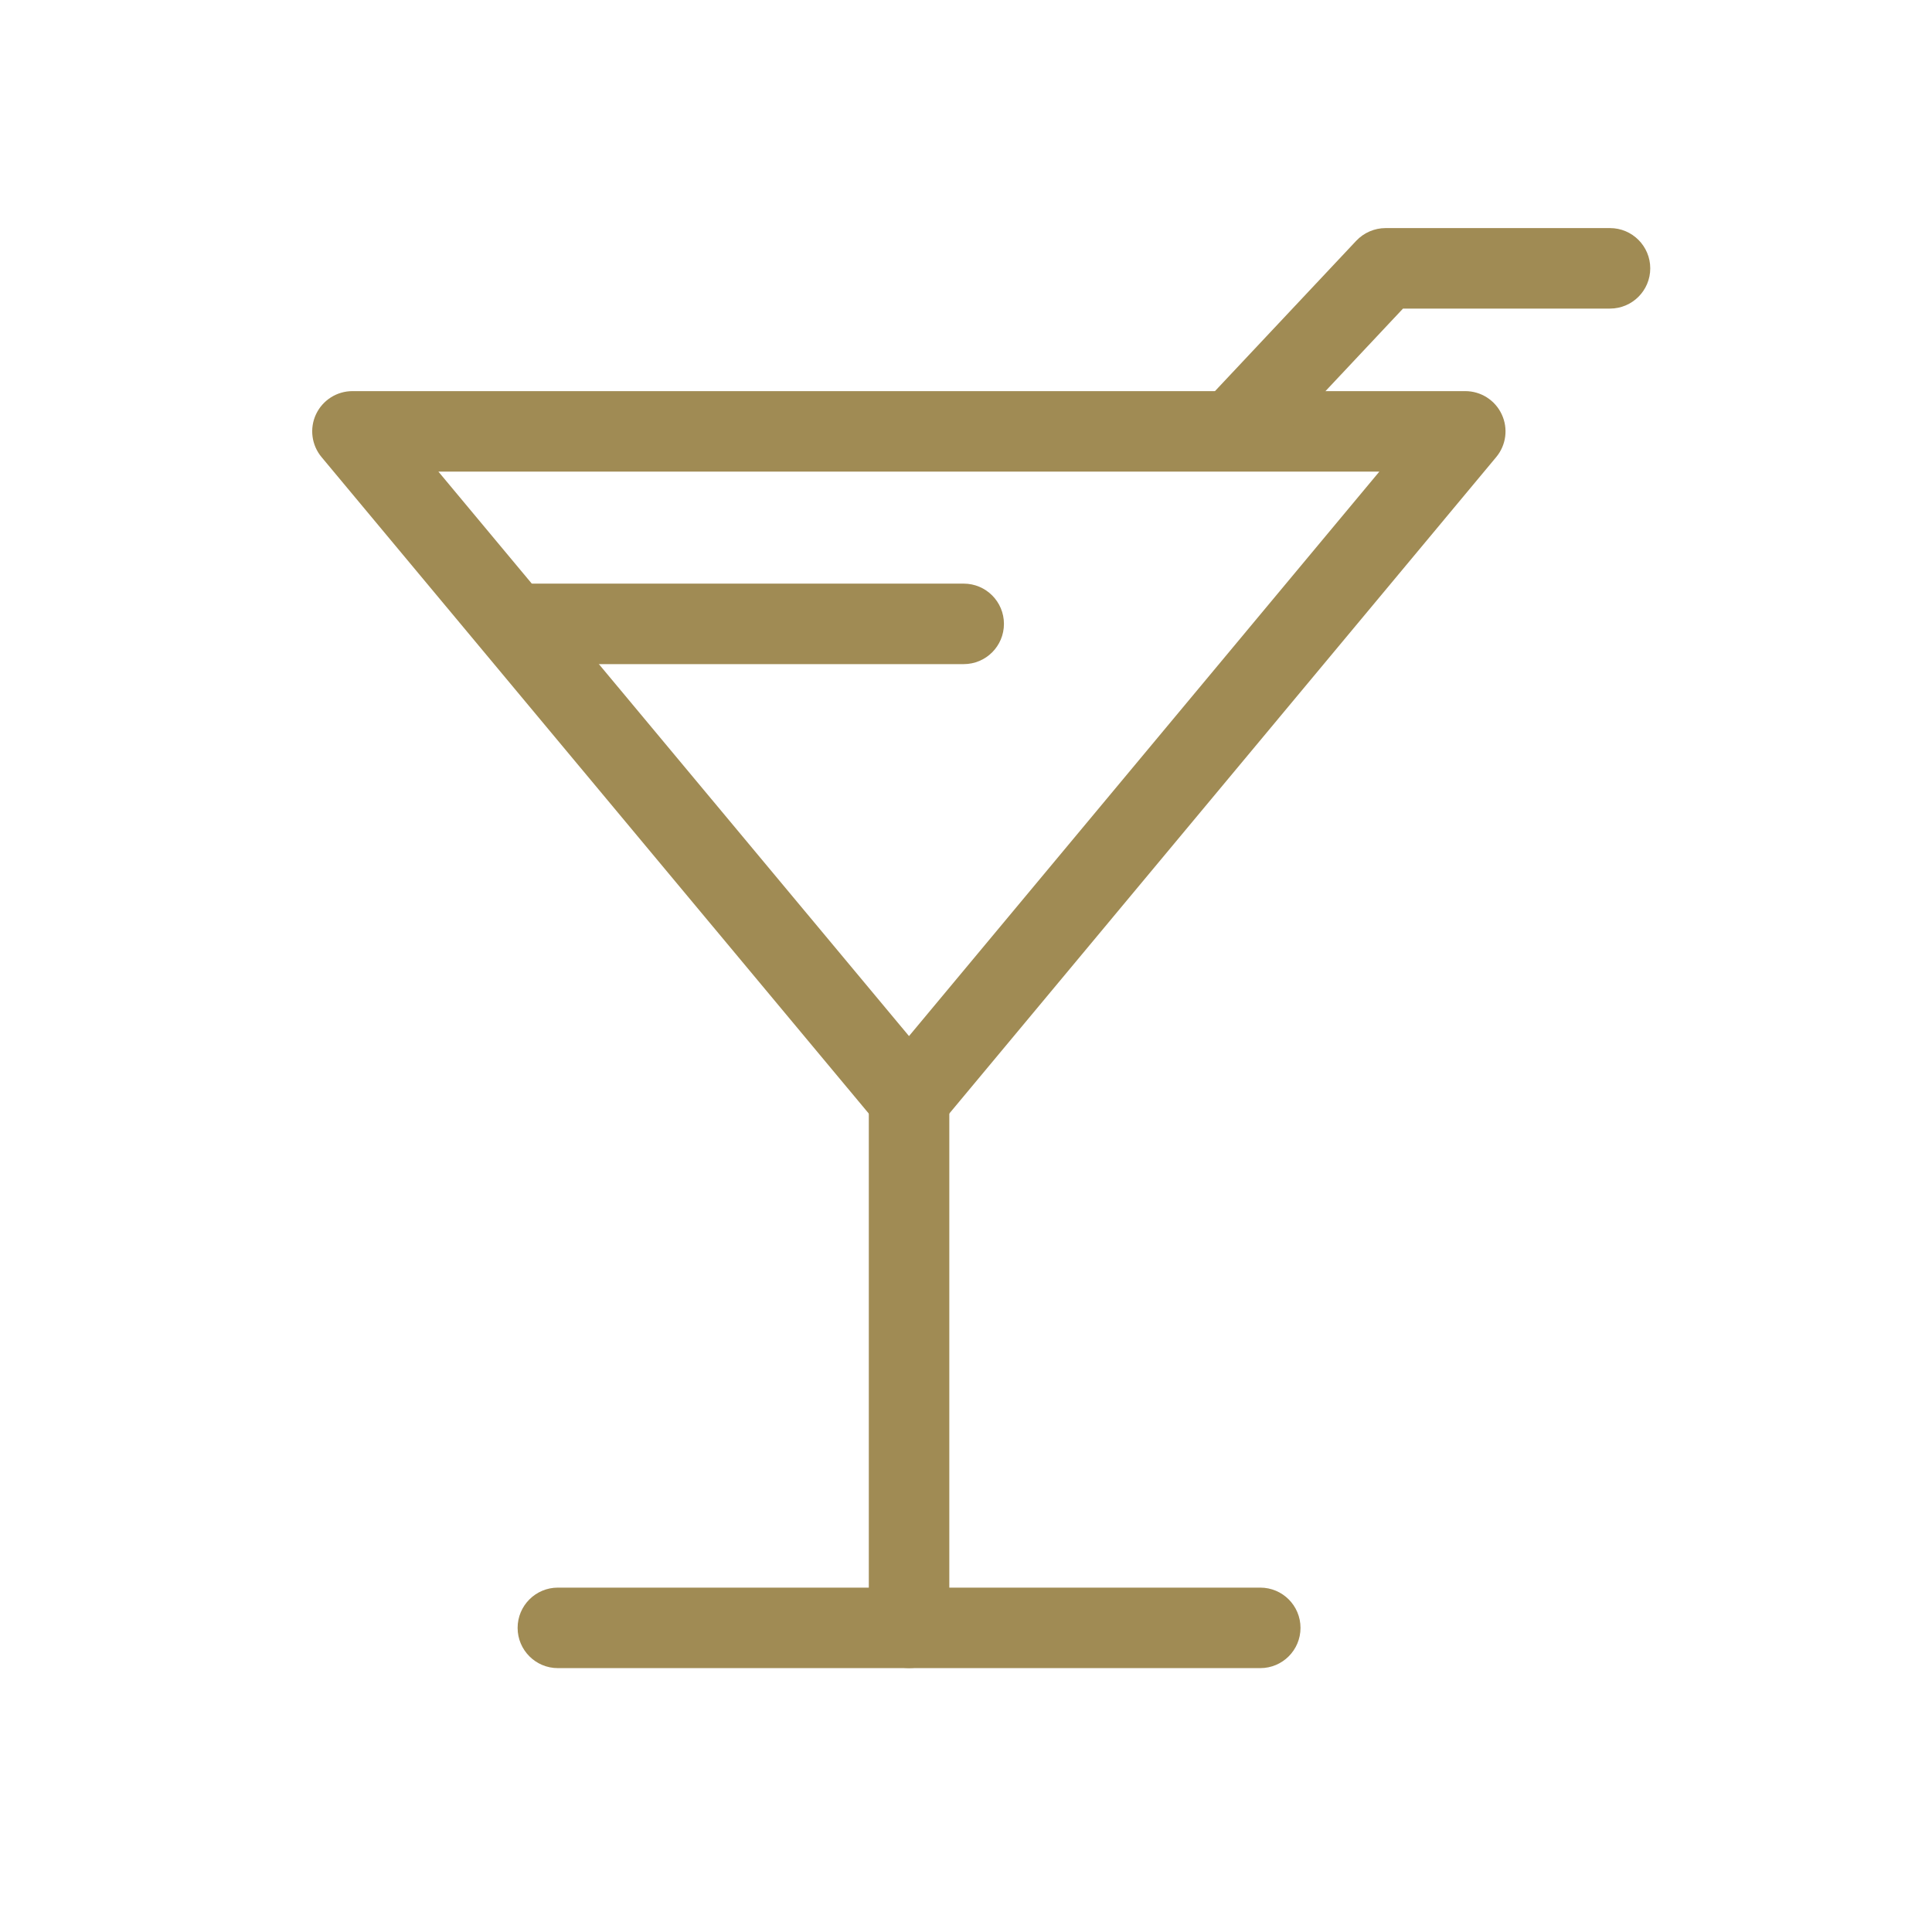
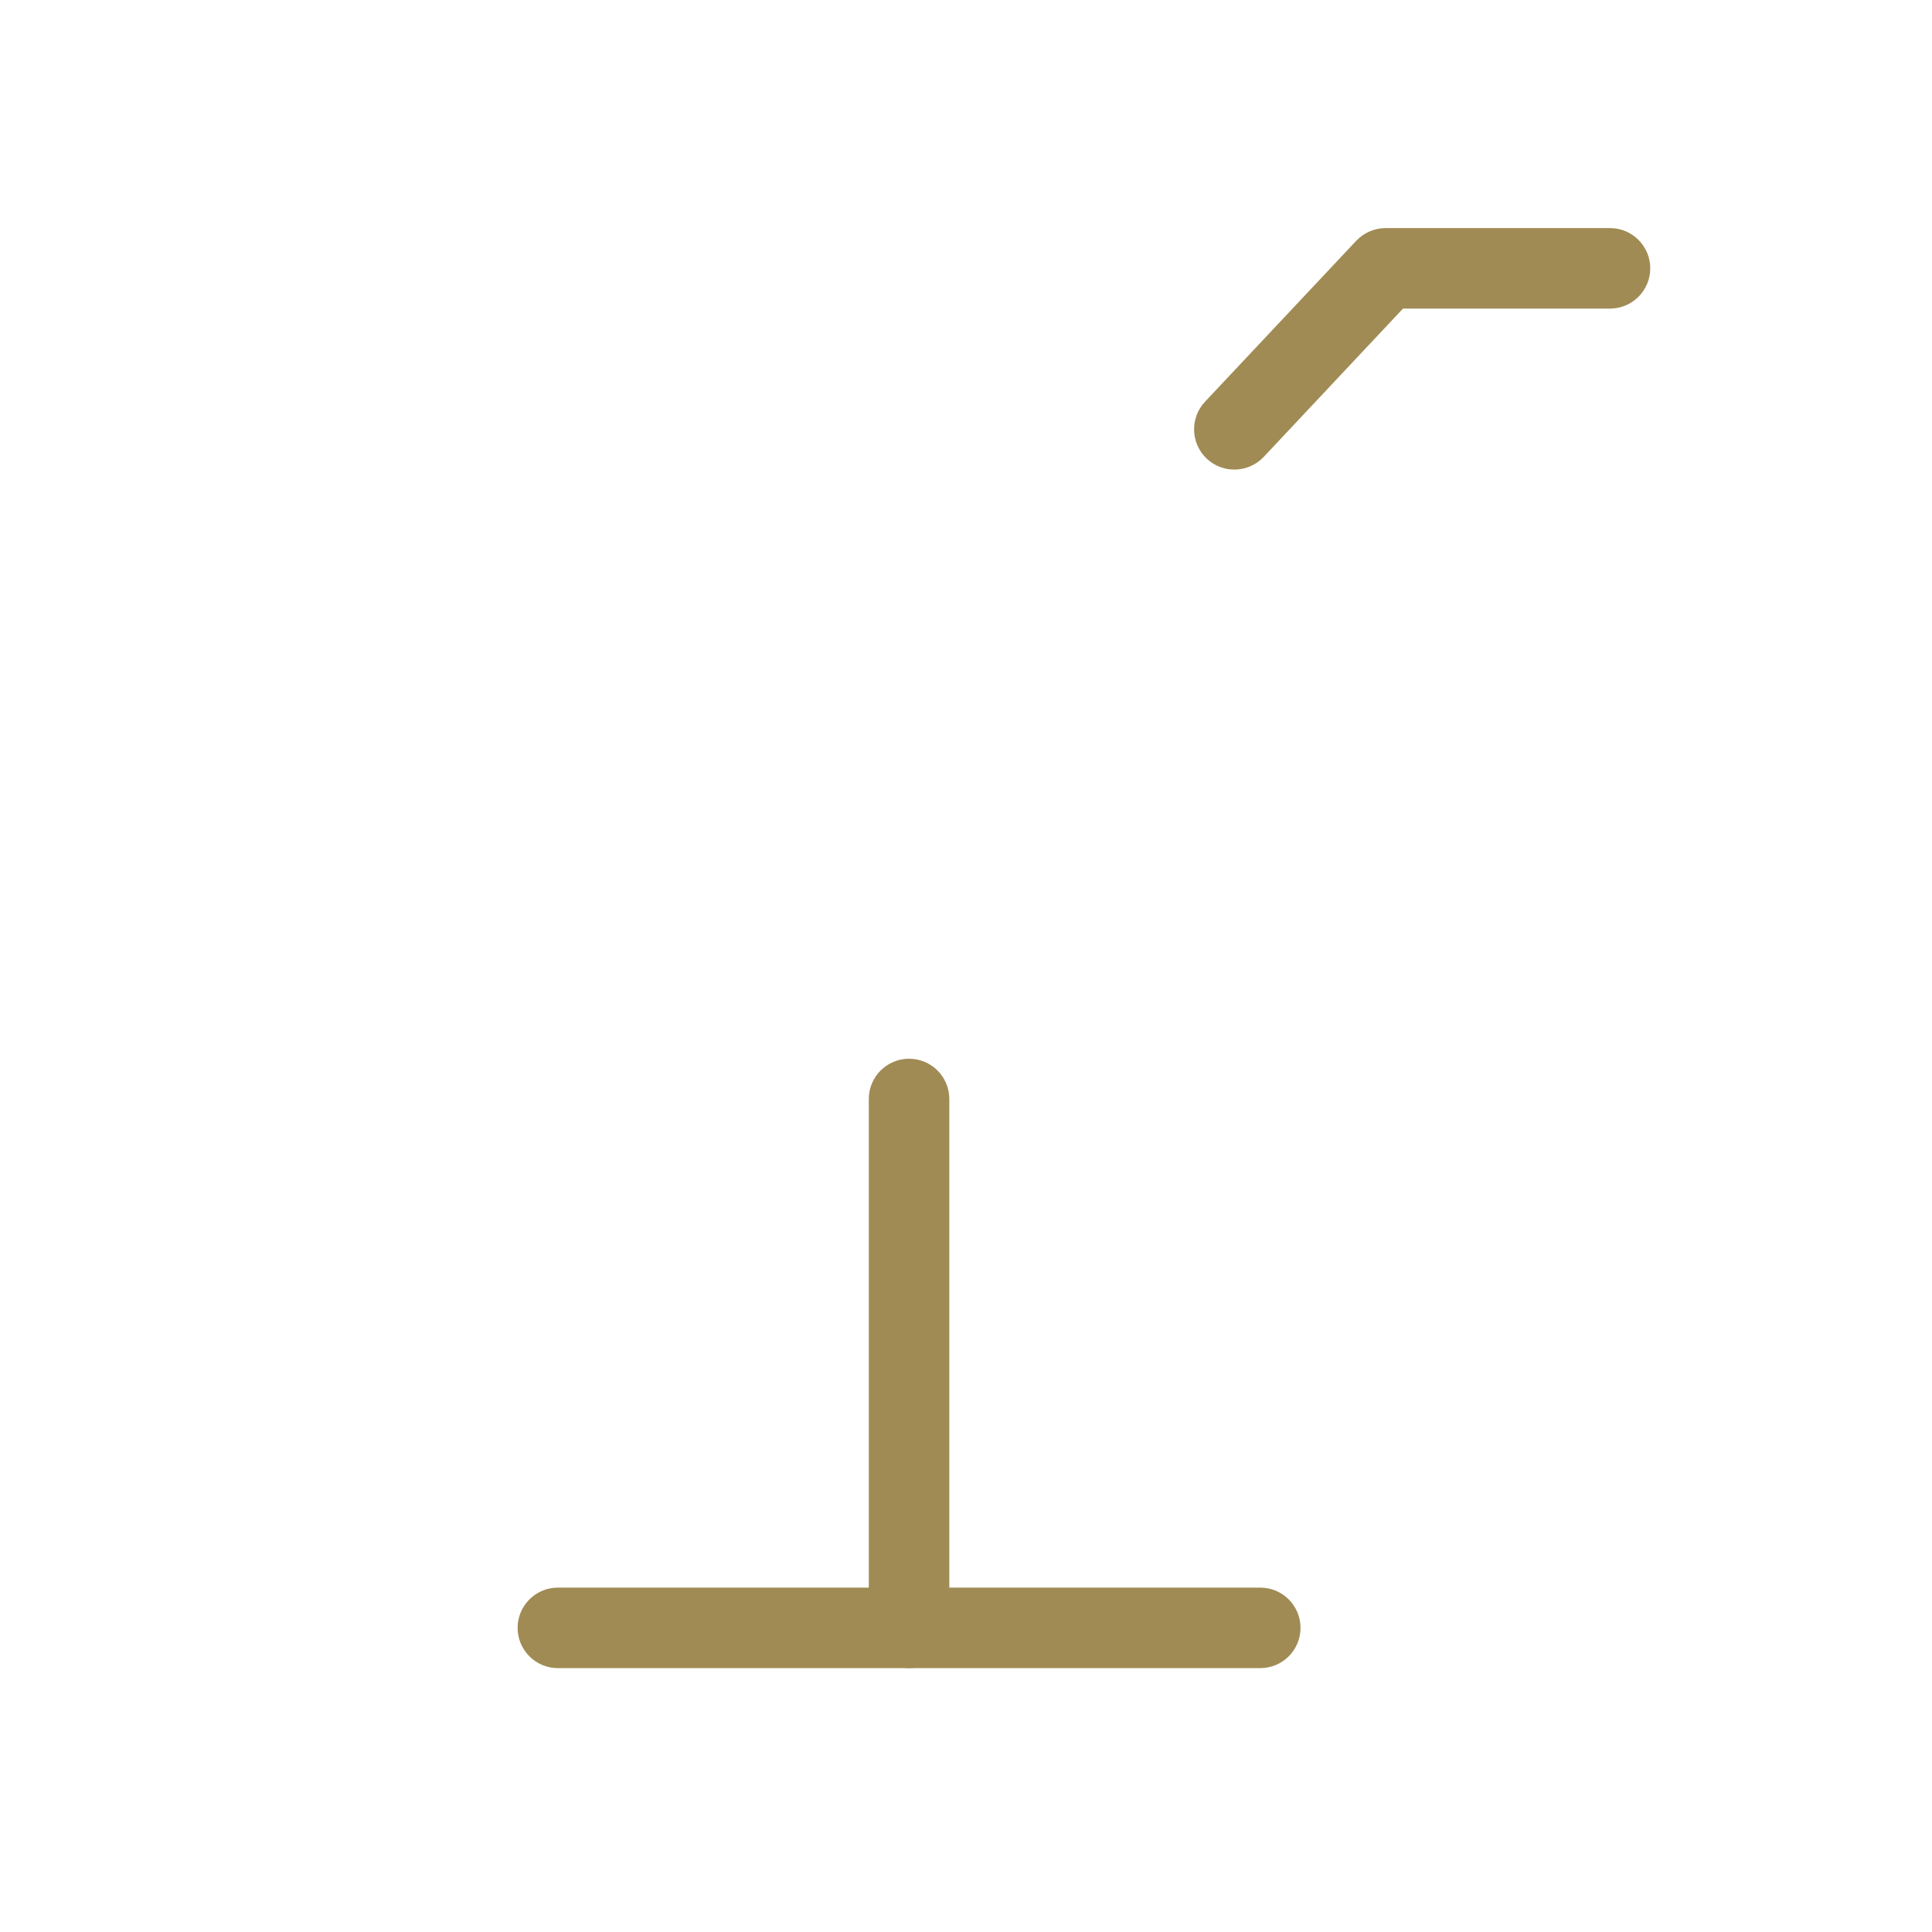
<svg xmlns="http://www.w3.org/2000/svg" width="36" height="36" viewBox="0 0 36 36" fill="none">
-   <path fill-rule="evenodd" clip-rule="evenodd" d="M27.982 7.72C27.859 7.456 27.594 7.288 27.303 7.288H6.568C6.277 7.288 6.012 7.456 5.888 7.72C5.765 7.983 5.805 8.294 5.992 8.518L16.362 20.958C16.505 21.129 16.716 21.228 16.938 21.228C17.161 21.228 17.372 21.129 17.515 20.958L27.879 8.518C28.066 8.294 28.106 7.983 27.982 7.72ZM25.702 8.788L16.938 19.306L8.169 8.788H25.702Z" fill="#A08B54" />
-   <path fill-rule="evenodd" clip-rule="evenodd" d="M18.707 11.625C18.707 11.211 18.372 10.875 17.957 10.875H9.826C9.412 10.875 9.076 11.211 9.076 11.625C9.076 12.039 9.412 12.375 9.826 12.375H17.957C18.372 12.375 18.707 12.039 18.707 11.625Z" fill="#A08B54" />
  <path fill-rule="evenodd" clip-rule="evenodd" d="M16.939 19.728C16.525 19.728 16.189 20.064 16.189 20.478V30.332C16.189 30.746 16.525 31.082 16.939 31.082C17.353 31.082 17.689 30.746 17.689 30.332V20.478C17.689 20.064 17.353 19.728 16.939 19.728Z" fill="#A08B54" />
  <path fill-rule="evenodd" clip-rule="evenodd" d="M24.233 30.333C24.233 29.919 23.898 29.583 23.483 29.583H10.395C9.981 29.583 9.645 29.919 9.645 30.333C9.645 30.747 9.981 31.083 10.395 31.083H23.483C23.898 31.083 24.233 30.747 24.233 30.333Z" fill="#A08B54" />
  <path fill-rule="evenodd" clip-rule="evenodd" d="M30.75 5C30.75 4.586 30.414 4.25 30 4.25H25.819C25.612 4.25 25.414 4.336 25.272 4.486L22.453 7.486C22.17 7.788 22.185 8.263 22.486 8.547C22.788 8.83 23.263 8.815 23.547 8.514L26.143 5.75H30C30.414 5.75 30.75 5.414 30.75 5Z" fill="#A08B54" />
</svg>